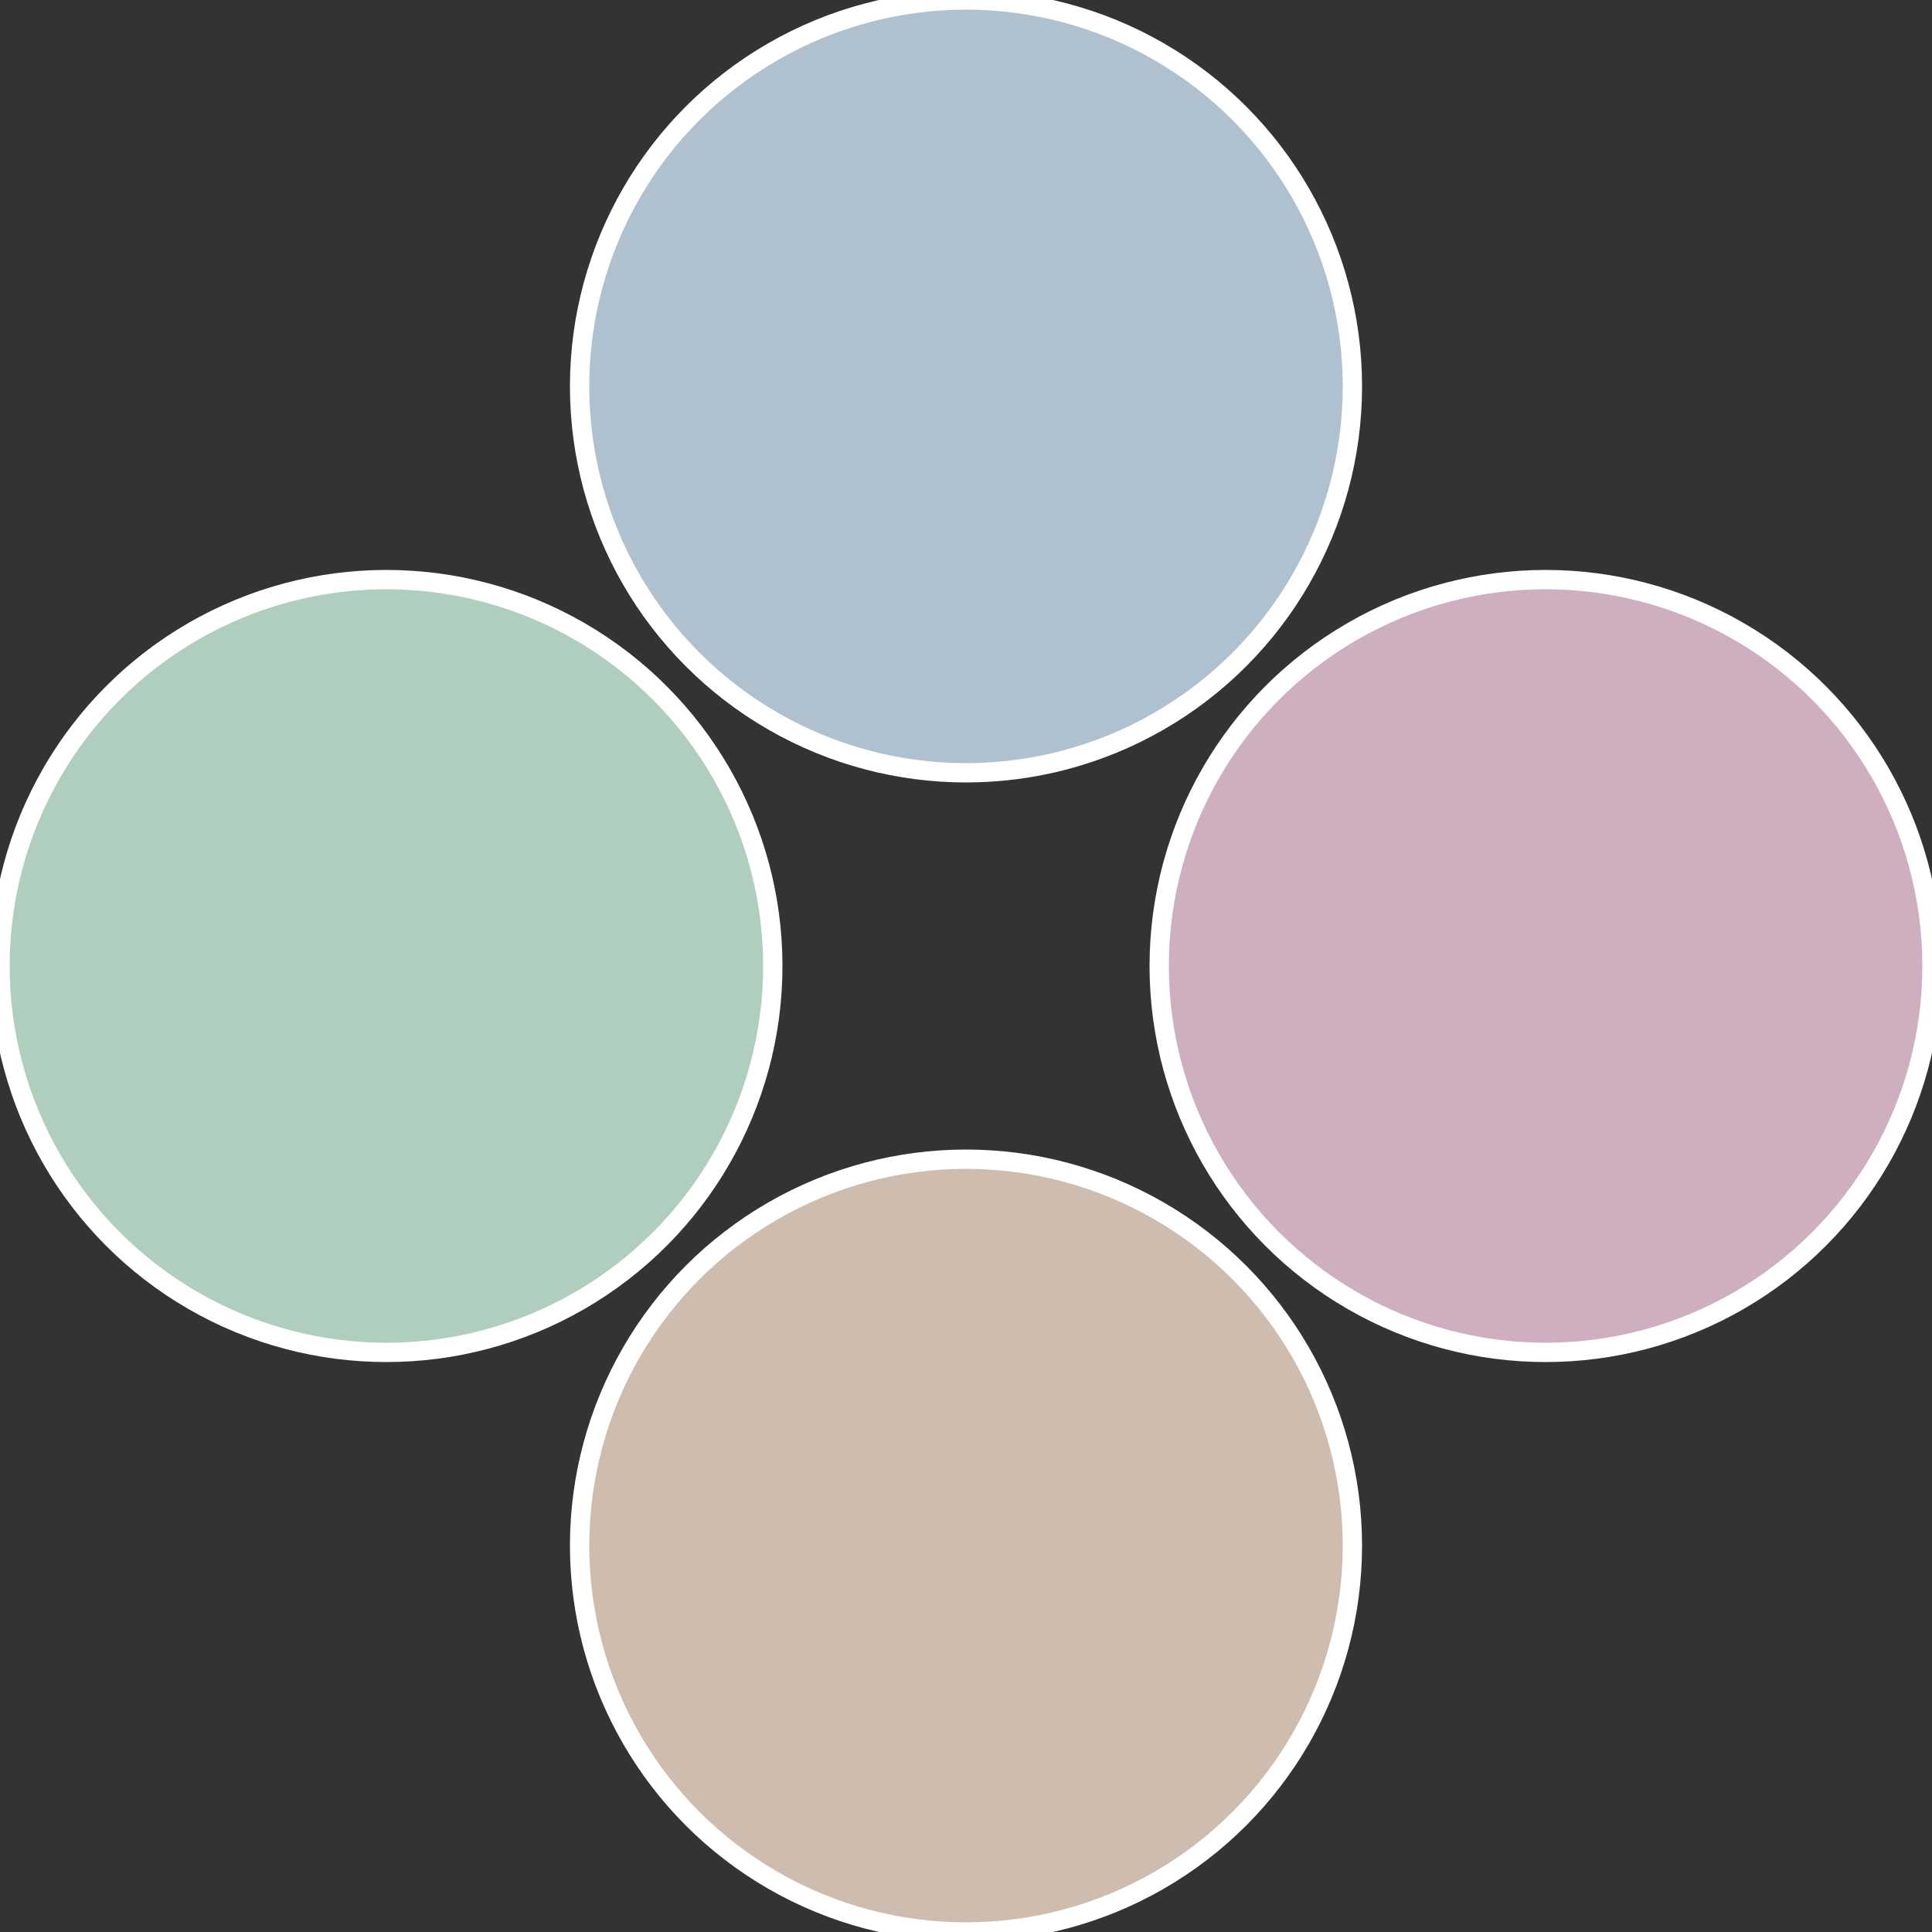
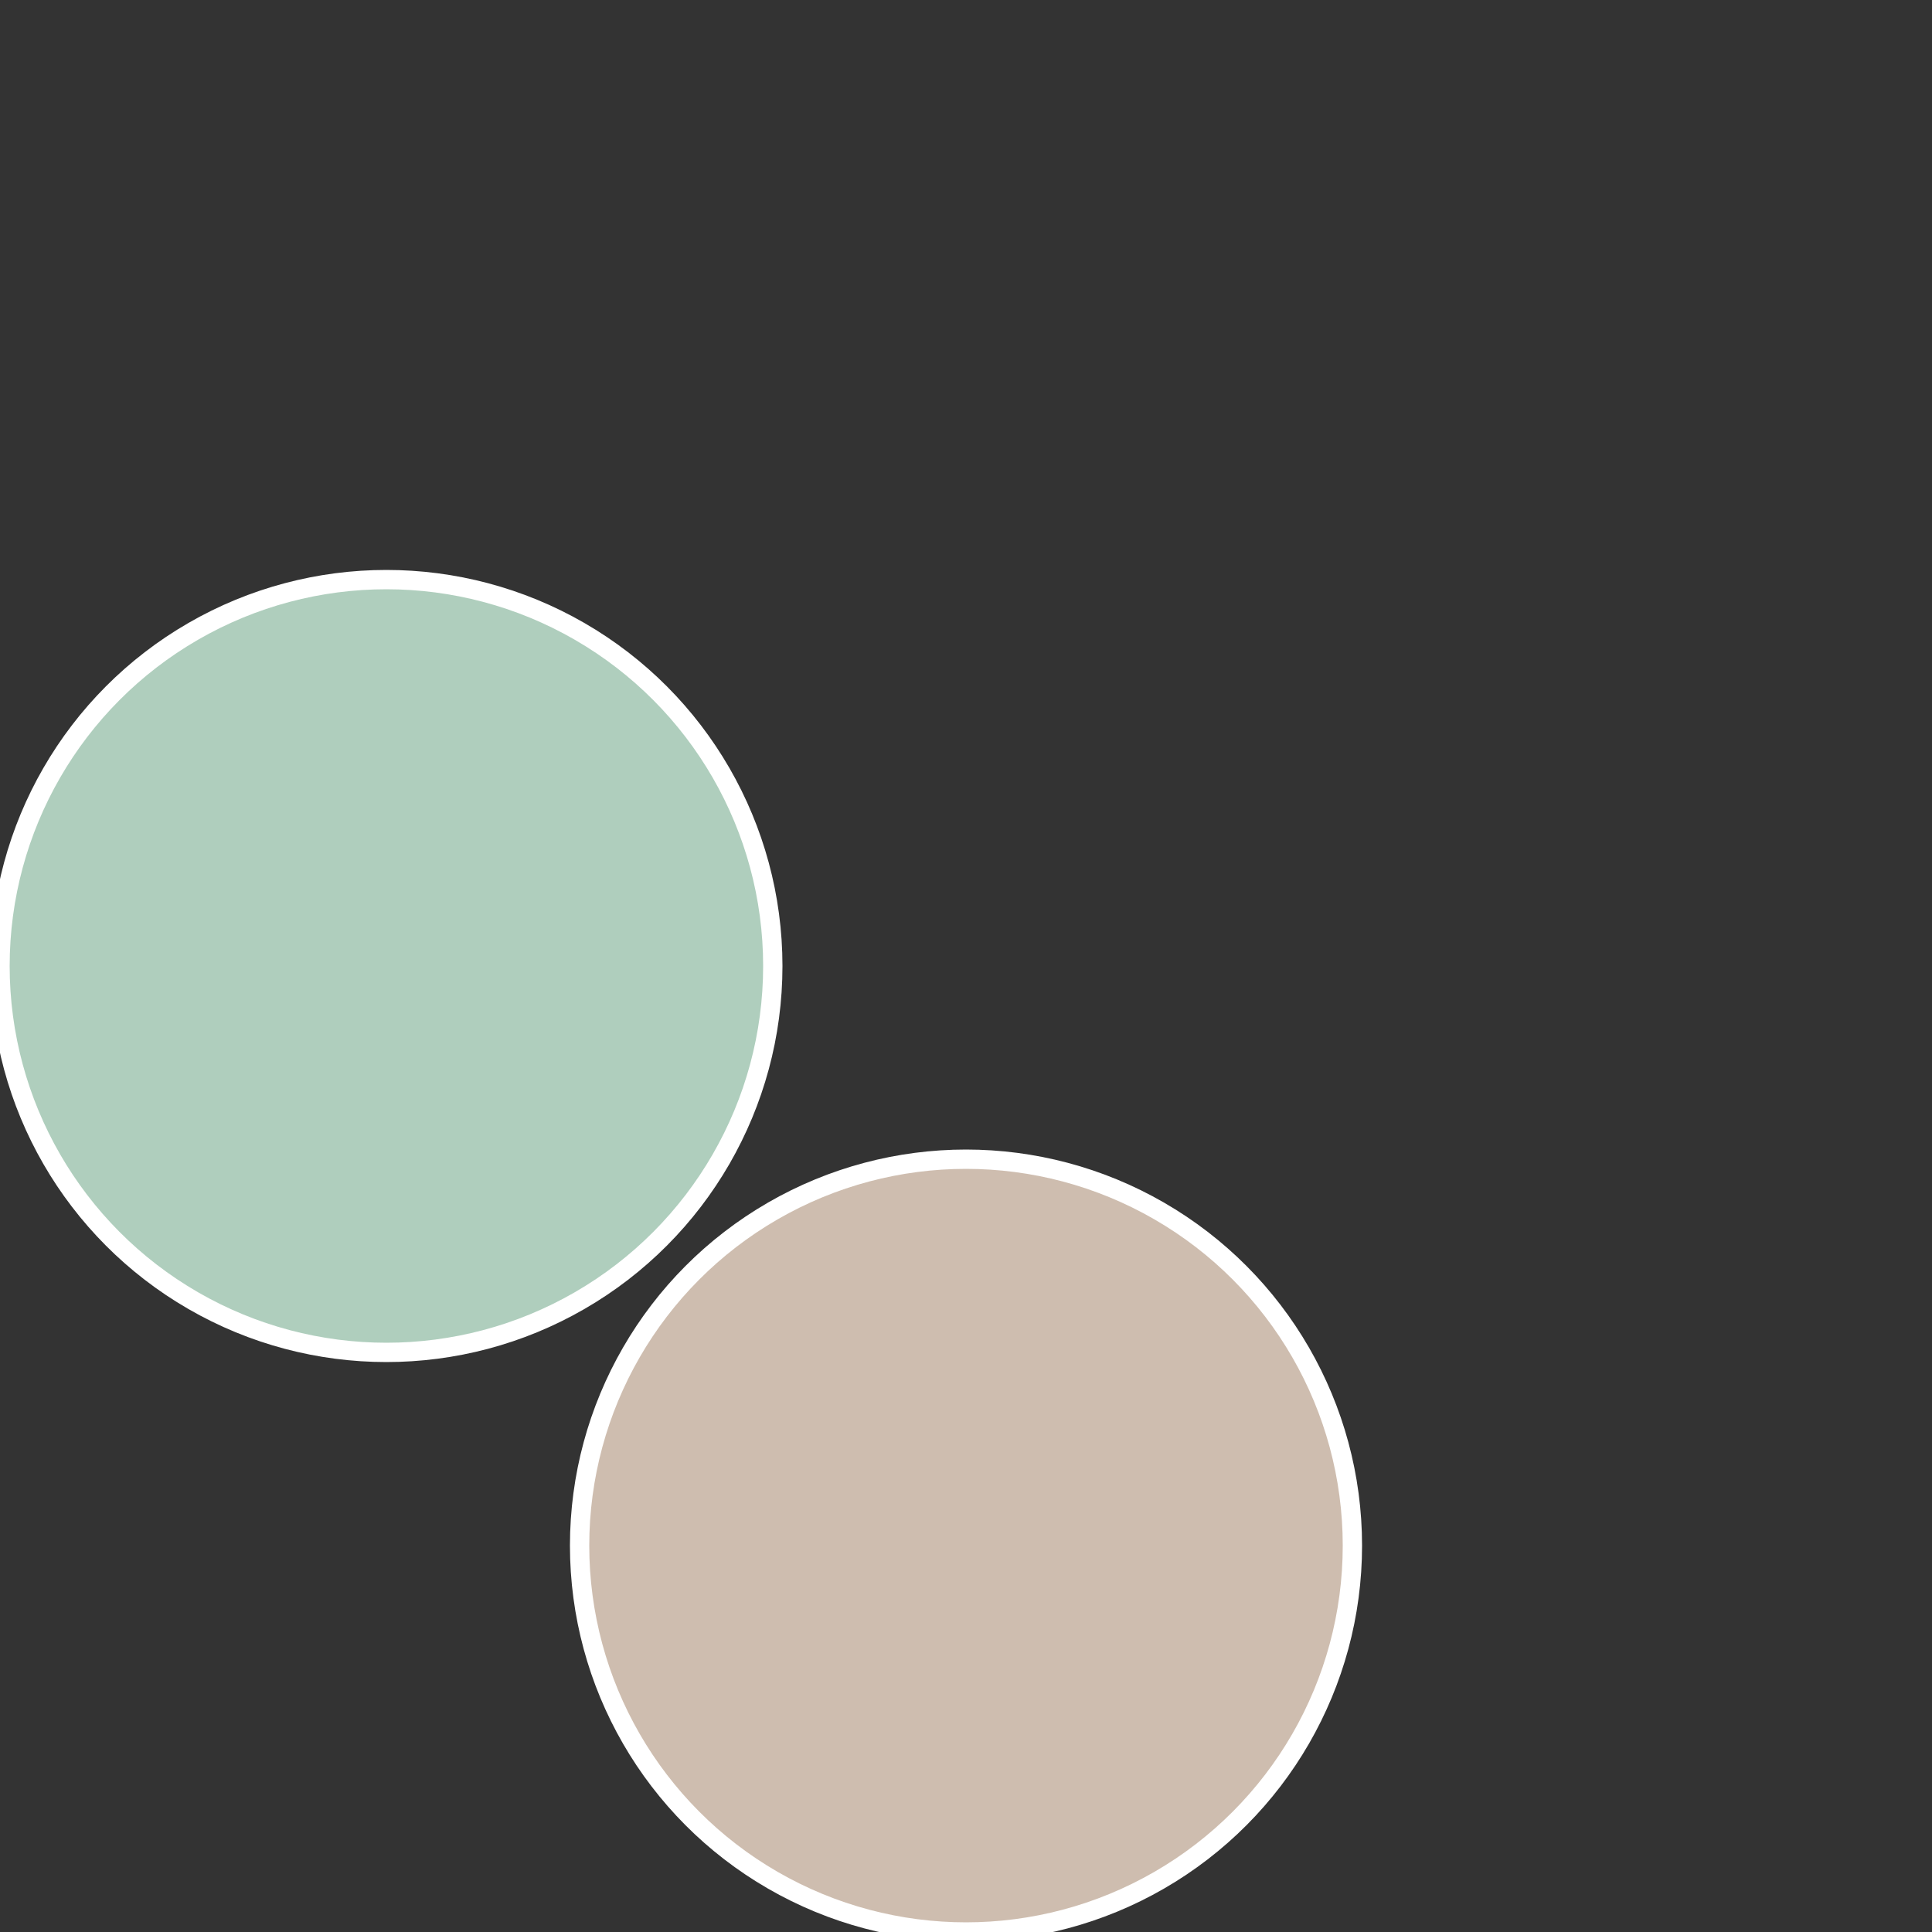
<svg xmlns="http://www.w3.org/2000/svg" width="500" height="500" viewBox="-1 -1 2 2">
  <rect x="-1" y="-1" width="2" height="2" fill="#333333" stroke="none" />
-   <circle cx="0.6" cy="0" r="0.4" fill="#ceafc0" stroke="#fff" stroke-width="1%" />
  <circle cx="3.6739403974421E-17" cy="0.6" r="0.4" fill="#cebdaf" stroke="#fff" stroke-width="1%" />
  <circle cx="-0.6" cy="7.3478807948841E-17" r="0.4" fill="#afcebd" stroke="#fff" stroke-width="1%" />
-   <circle cx="-1.1021821192326E-16" cy="-0.6" r="0.4" fill="#afc0ce" stroke="#fff" stroke-width="1%" />
</svg>